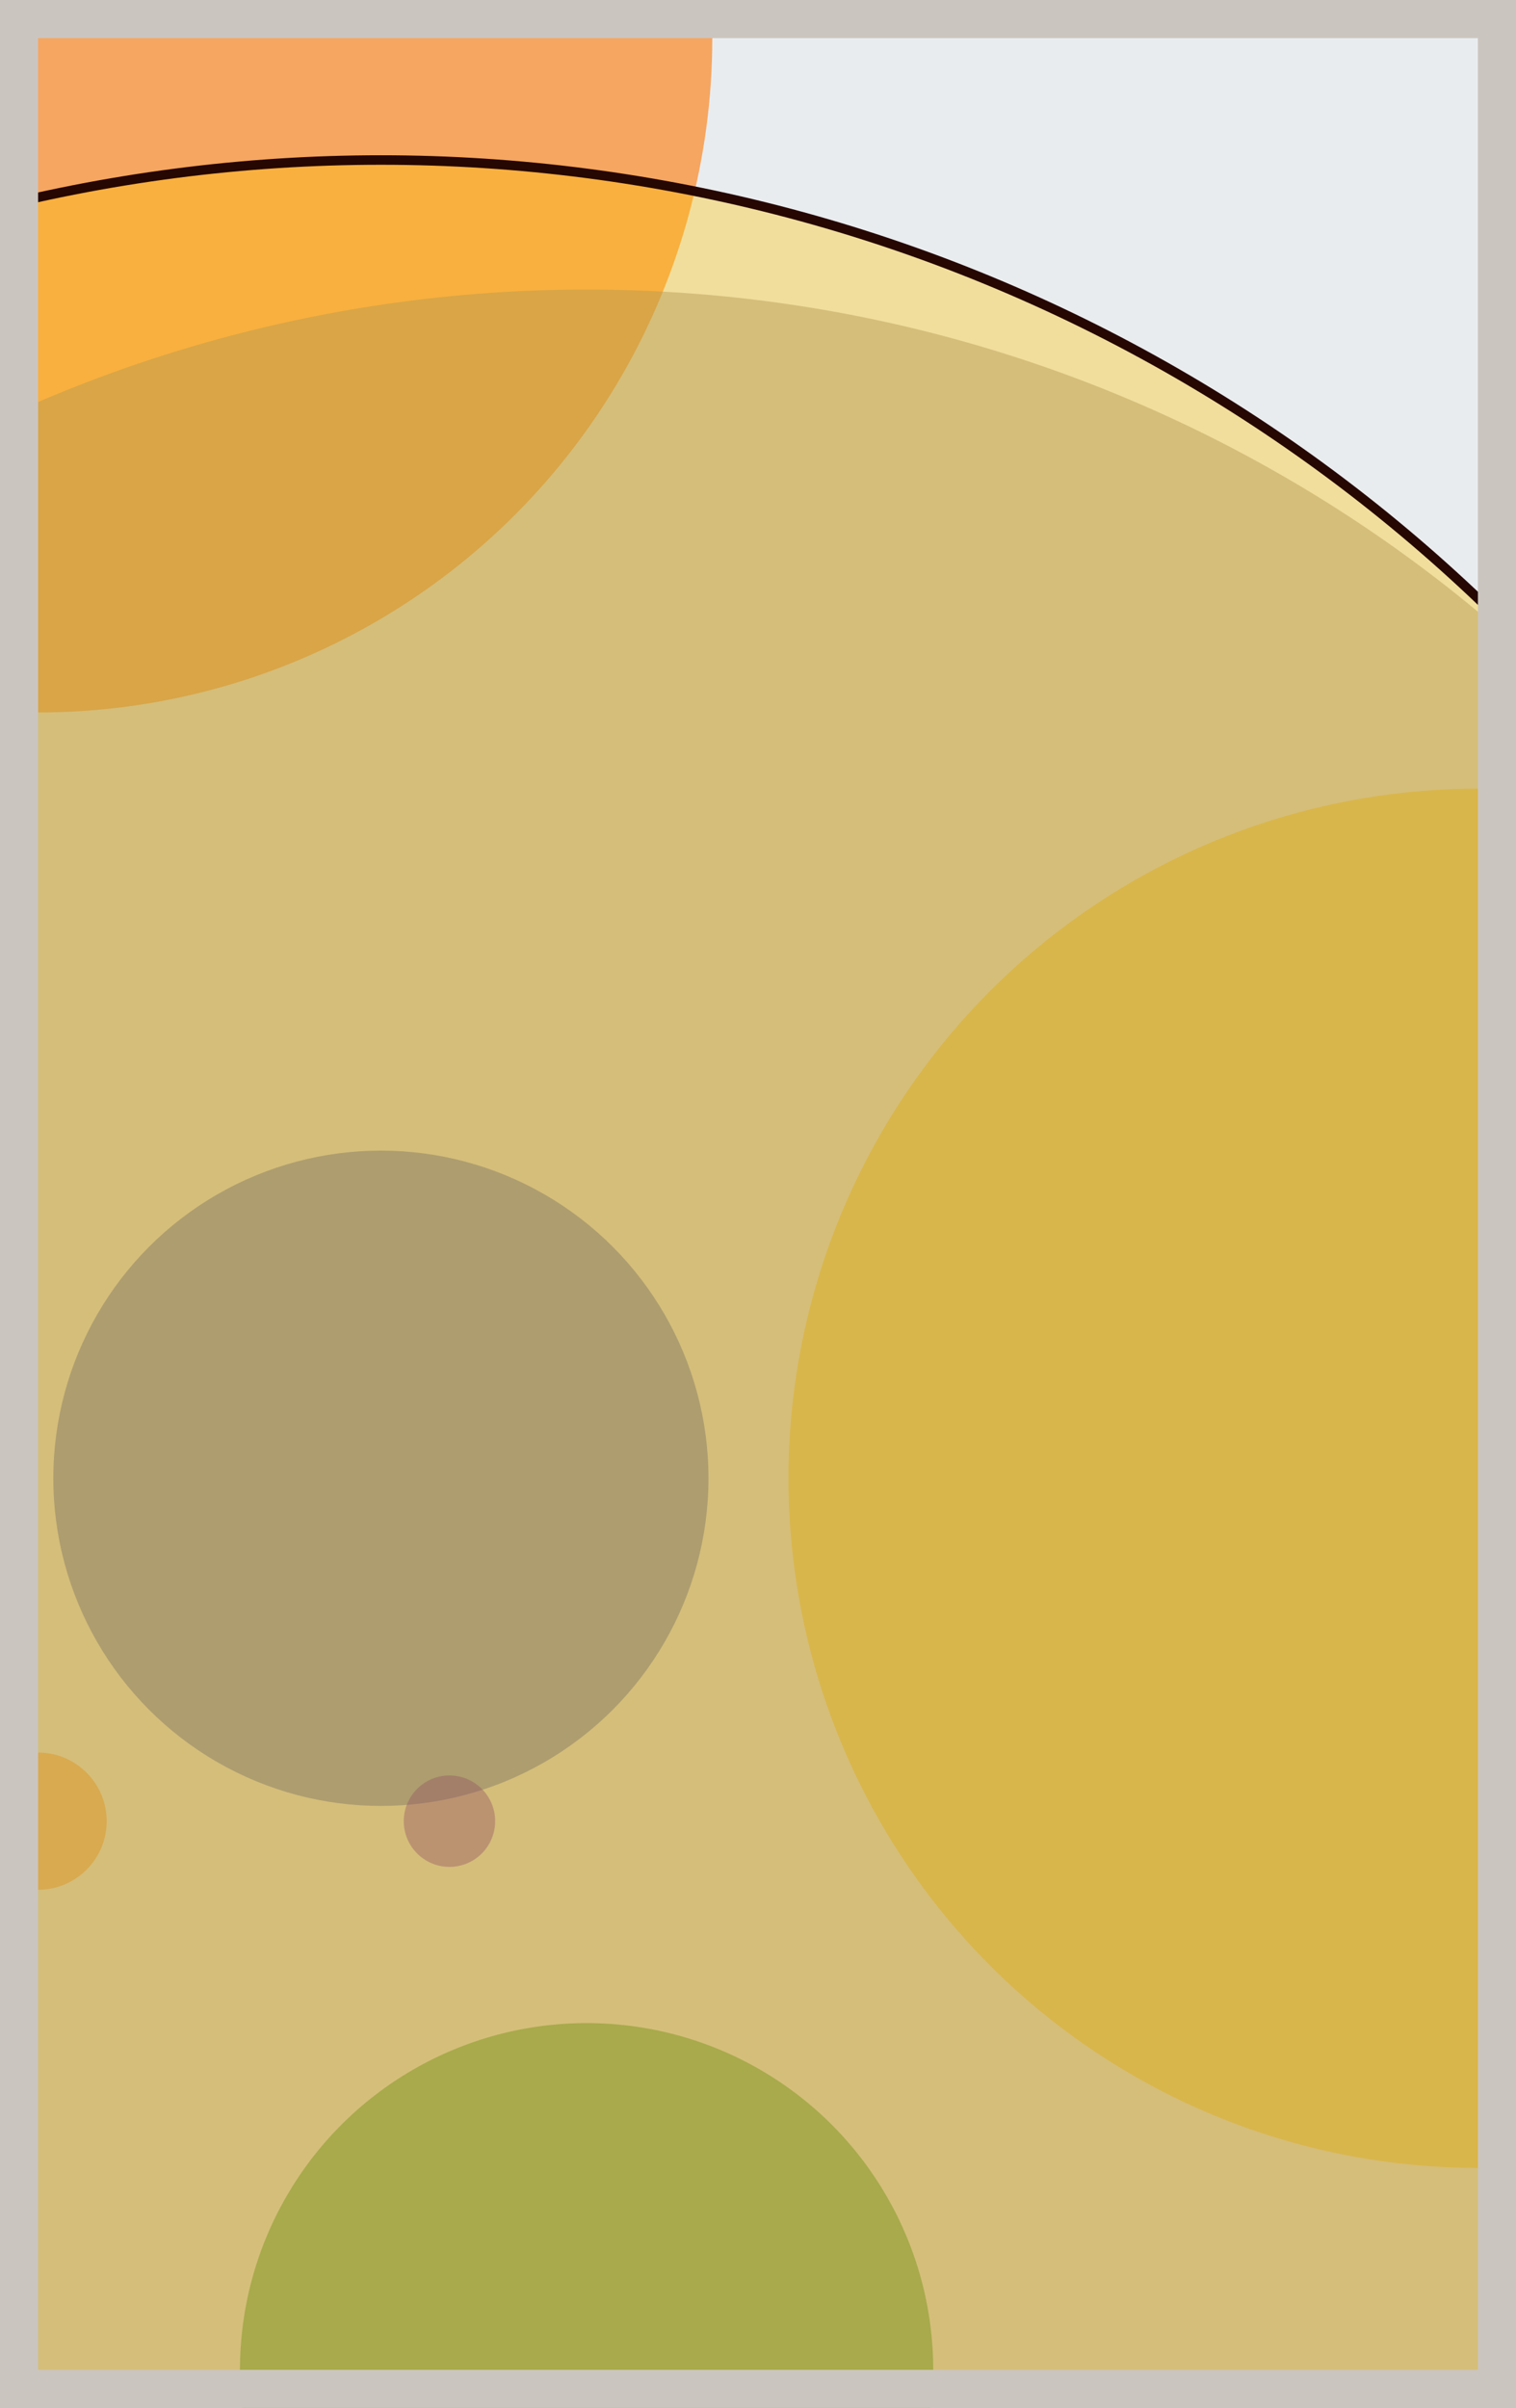
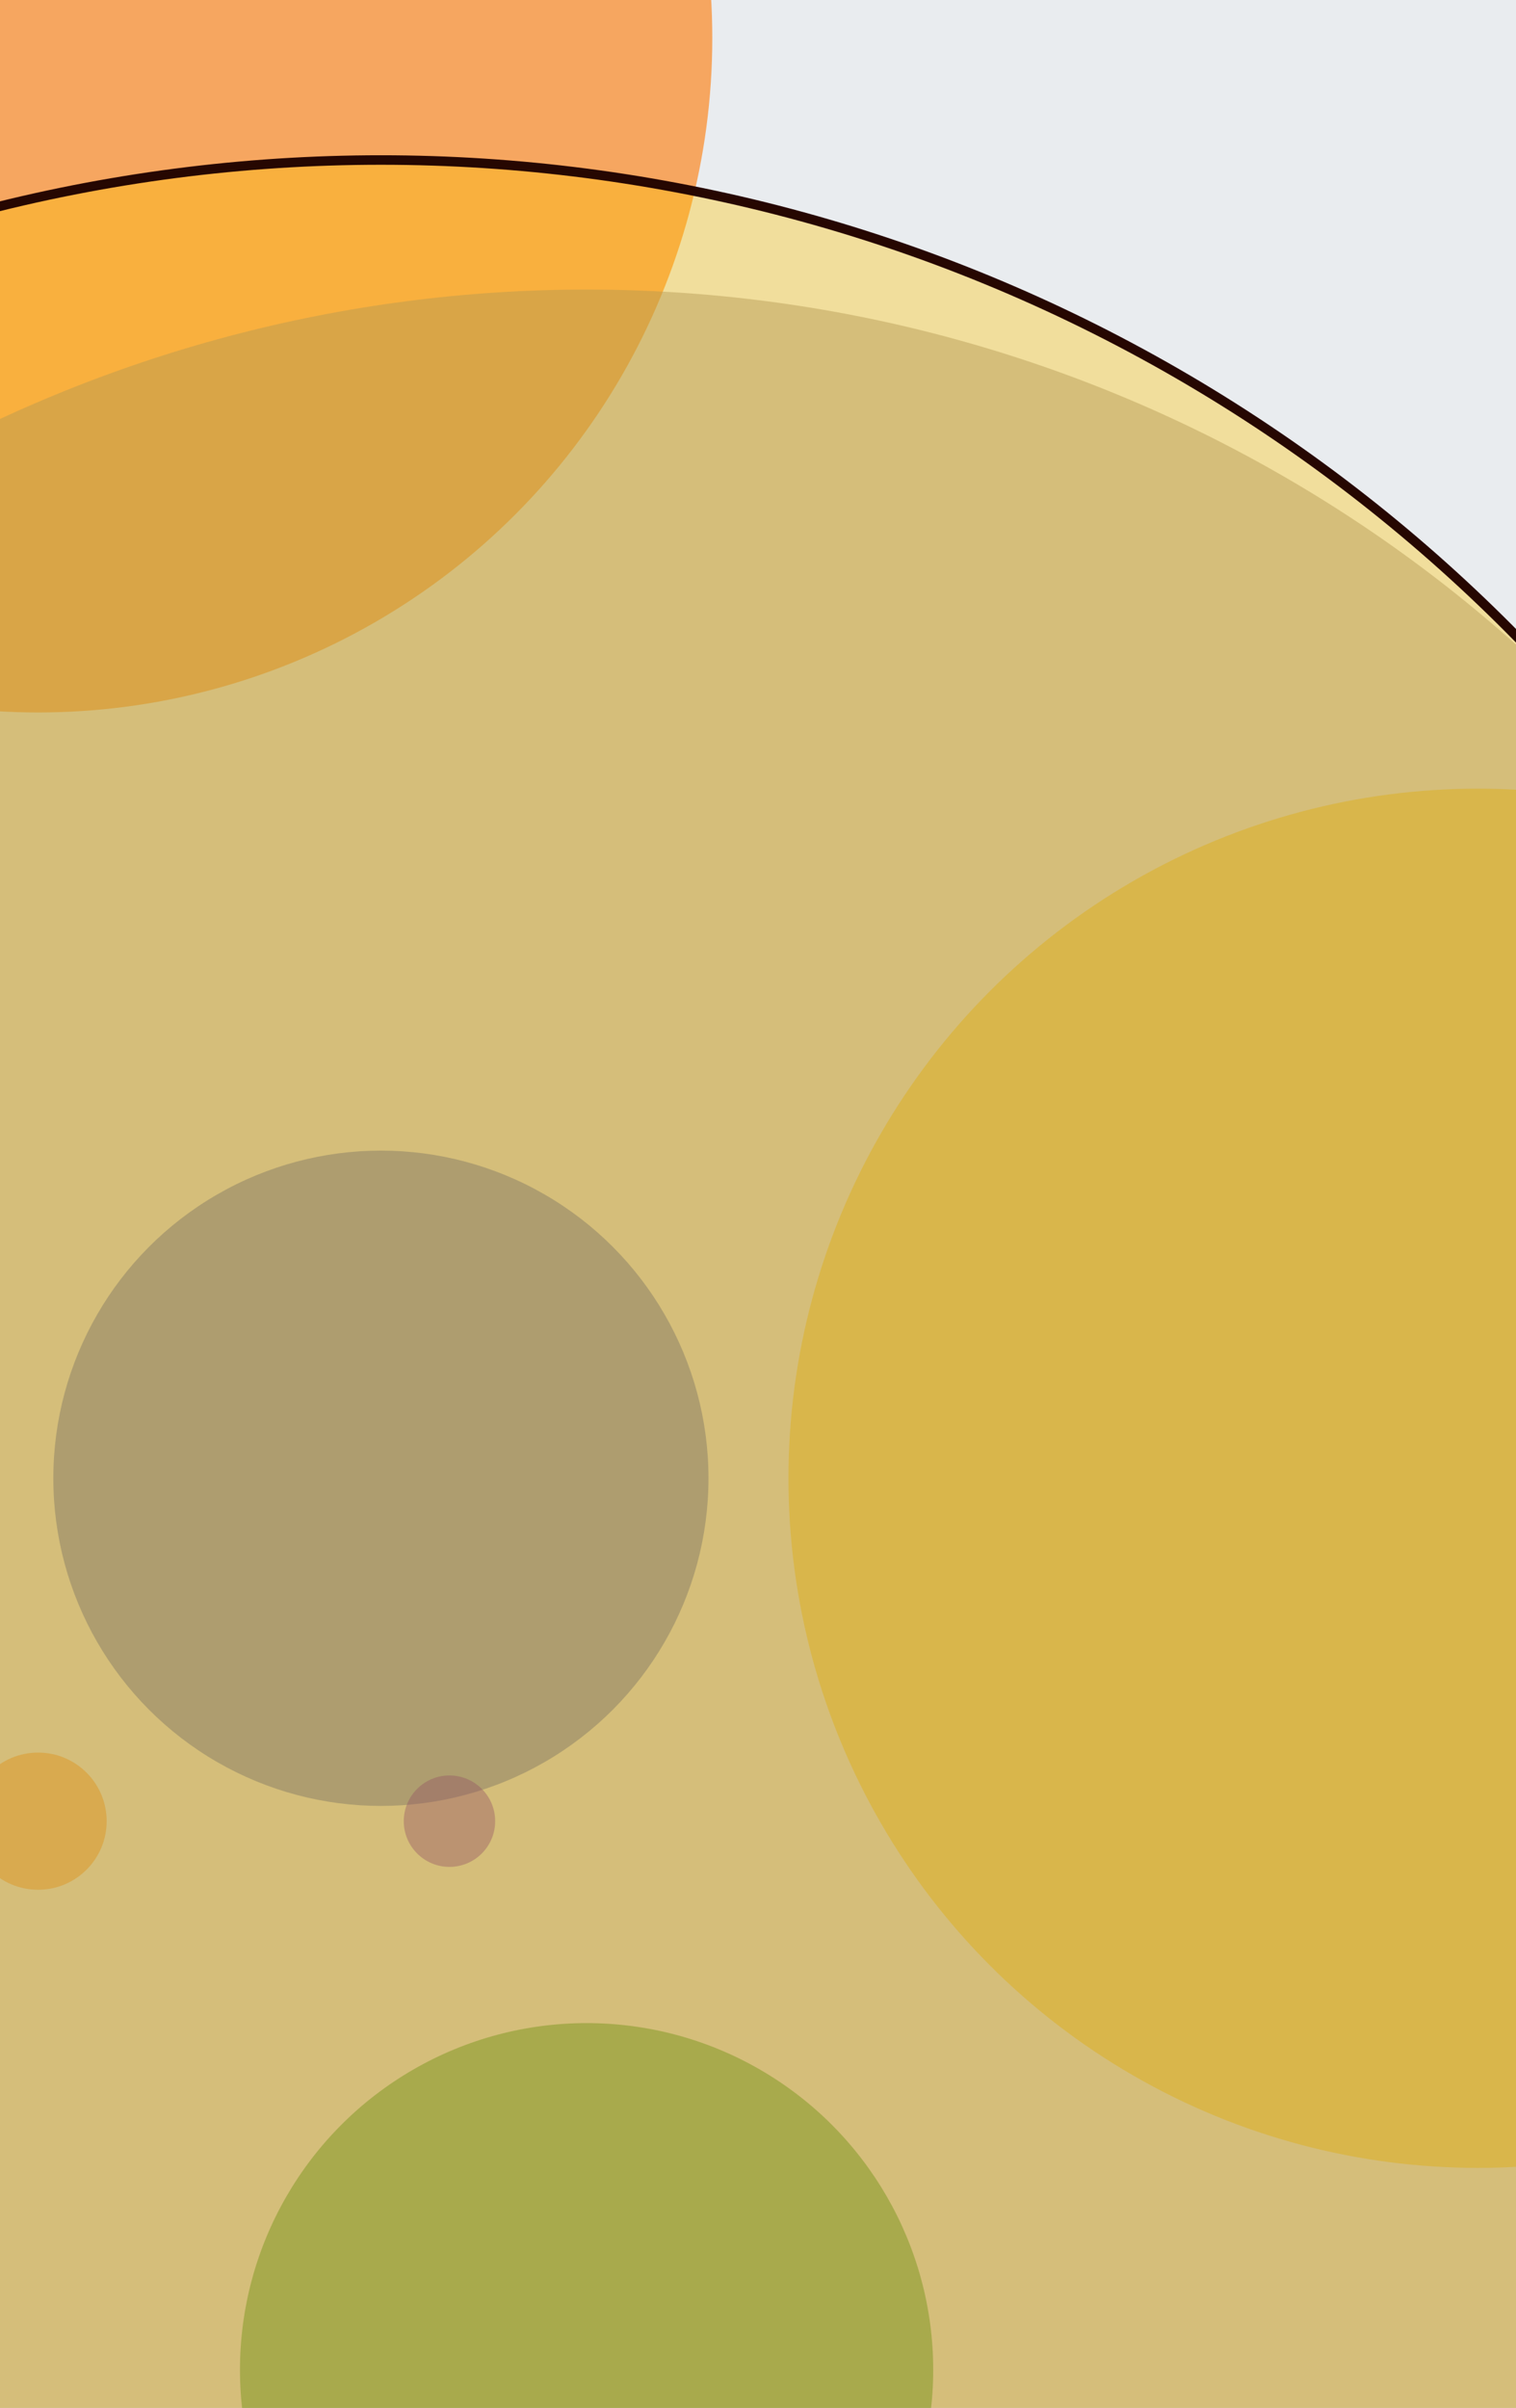
<svg xmlns="http://www.w3.org/2000/svg" width="398" height="632" viewBox="0 0 398 632" fill="none">
  <rect x="0" y="0" width="398" height="632" fill="#e9ecef" />
  <circle cx="10" cy="10" r="177" fill="#FF7900" fill-opacity="0.6">
    <animate attributeName="r" values="177;2;177" dur="21.2" repeatCount="indefinite" />
  </circle>
  <circle cx="388" cy="388" r="181" fill="#FFC300" fill-opacity="0.55">
    <animate attributeName="r" values="181;2;181" dur="18.8" repeatCount="indefinite" />
  </circle>
  <circle cx="154" cy="622" r="91" fill="#008000" fill-opacity="0.53">
    <animate attributeName="r" values="91;2;91" dur="17.2" repeatCount="indefinite" />
  </circle>
  <circle cx="10" cy="478" r="18" fill="#FF7900" fill-opacity="0.50">
    <animate attributeName="r" values="18;2;18" dur="16.4" repeatCount="indefinite" />
  </circle>
  <circle cx="100" cy="388" r="86" fill="#0029AB" fill-opacity="0.47">
    <animate attributeName="r" values="86;2;86" dur="14.8" repeatCount="indefinite" />
  </circle>
  <circle cx="154" cy="442" r="366" fill="#8A817C" fill-opacity="0.45">
    <animate attributeName="r" values="366;2;366" dur="12.4" repeatCount="indefinite" />
  </circle>
  <circle cx="118" cy="478" r="12" fill="#5A189A" fill-opacity="0.40">
    <animate attributeName="r" values="12;2;12" dur="11.6" repeatCount="indefinite" />
  </circle>
  <circle cx="100" cy="460" r="418" fill="#FFC300" fill-opacity="0.35" stroke="#260701" stroke-width="2.5">
    <animate attributeName="r" values="418;2;418" dur="9.2" repeatCount="indefinite" />
  </circle>
-   <rect x="5" y="5" width="388" height="622" stroke="#cbc5bf" stroke-width="10" />
</svg>